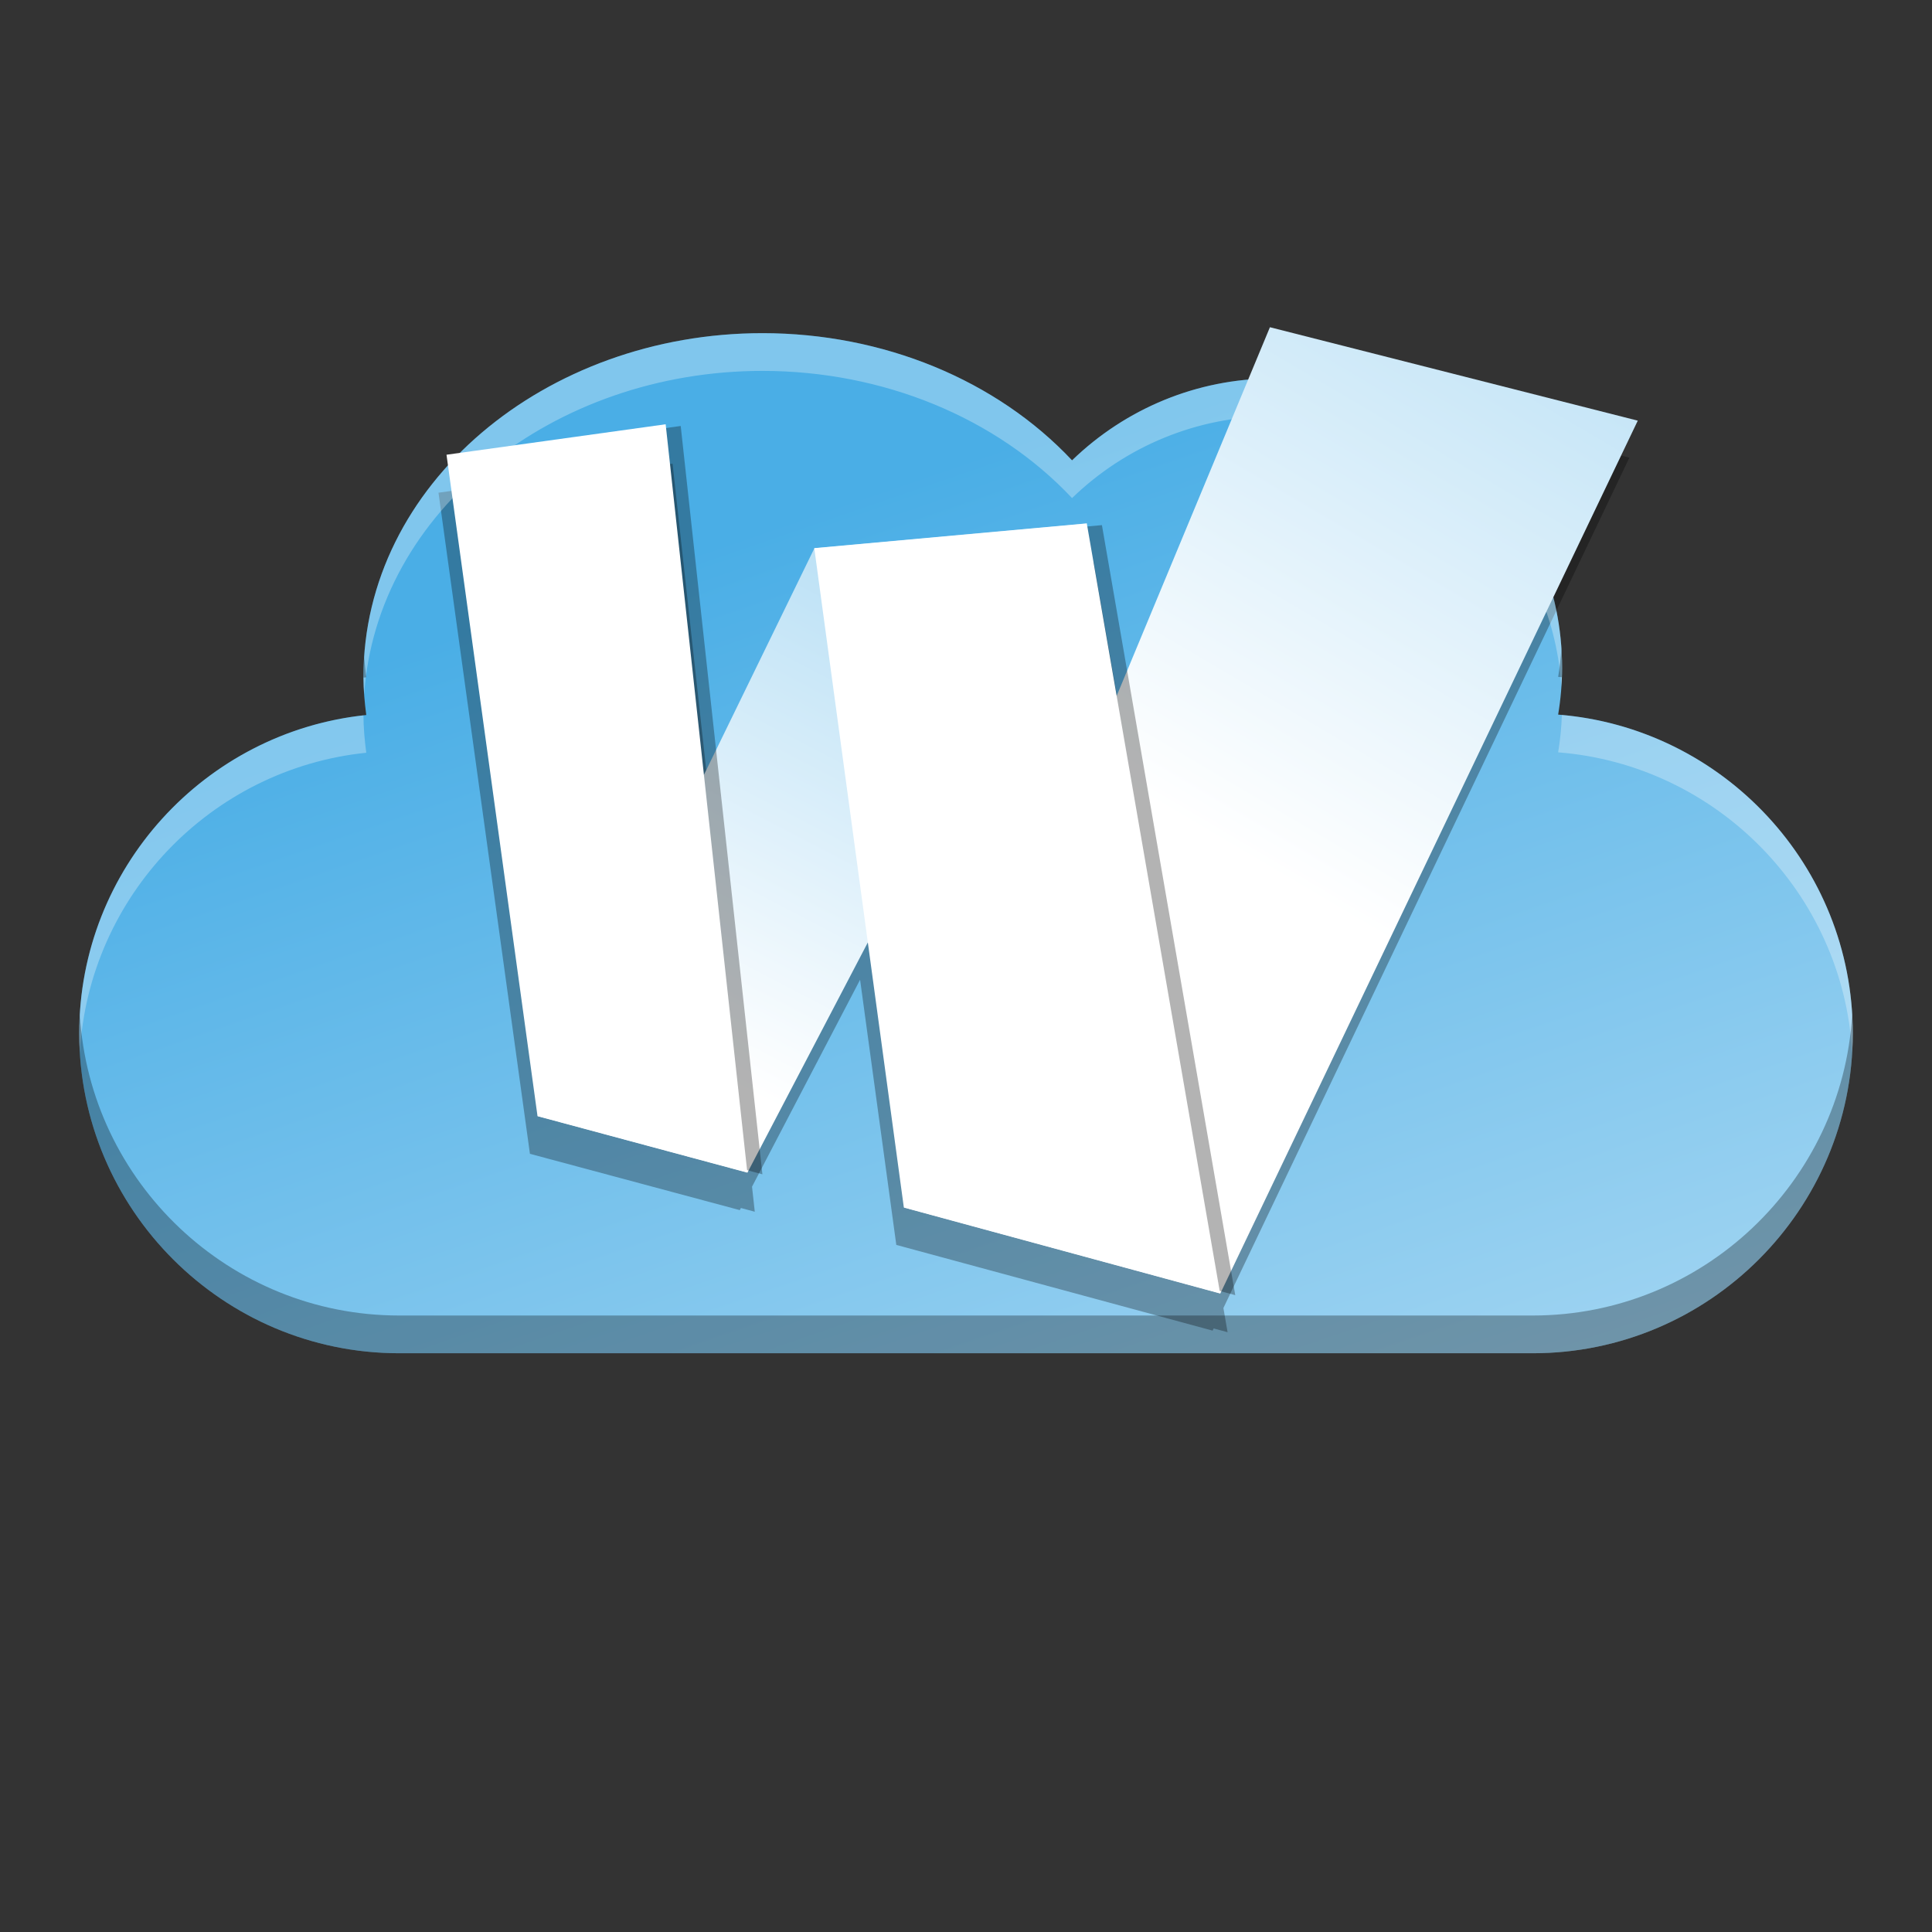
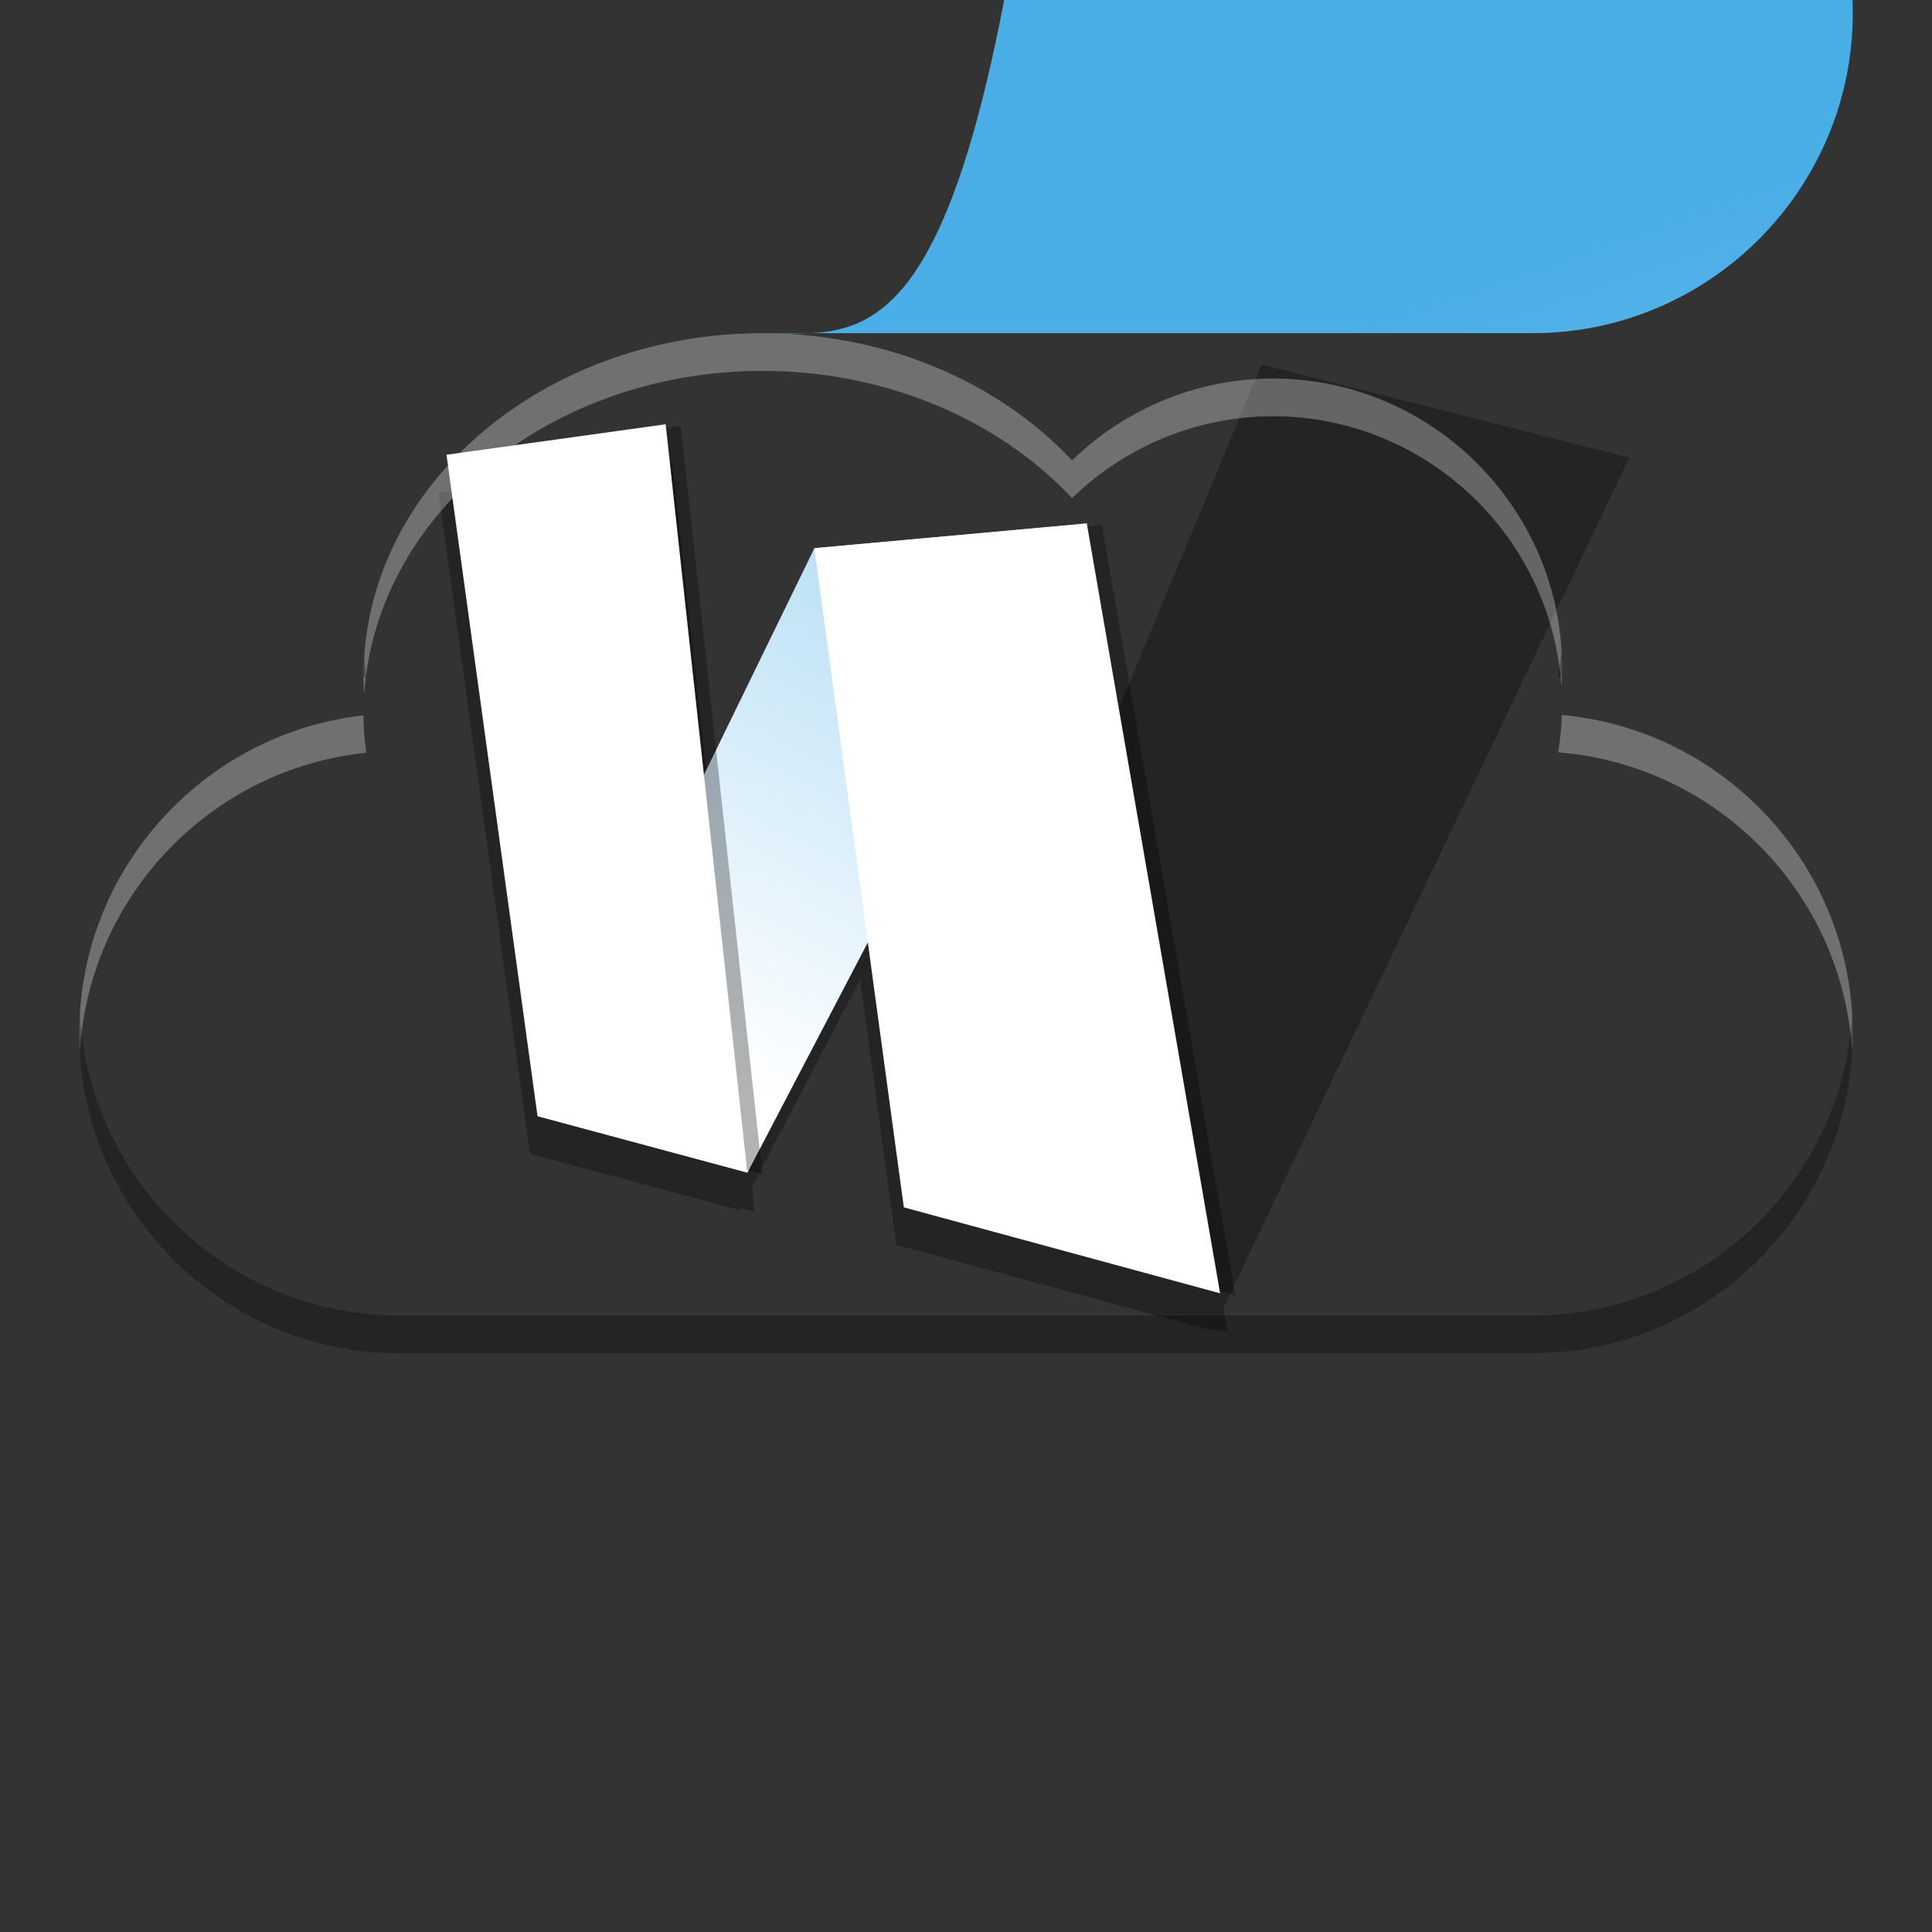
<svg xmlns="http://www.w3.org/2000/svg" xmlns:xlink="http://www.w3.org/1999/xlink" width="512" height="512" version="1.1" viewBox="0 0 384 384">
  <rect x="0" y="0" width="384" height="384" fill="#333333" stroke="none" />
  <defs>
    <linearGradient id="linearGradient1052">
      <stop style="stop-color:#4aaee6" offset="0" />
      <stop style="stop-color:#fefefe" offset="1" />
    </linearGradient>
    <linearGradient id="linearGradient945">
      <stop style="stop-color:#ffffff" offset="0" />
      <stop style="stop-color:rgb(29.019%,68.235%,90.196%)" offset="1" />
    </linearGradient>
    <linearGradient id="linearGradient1037">
      <stop offset="0" style="stop-color:#ffffff" />
      <stop offset="1" style="stop-color:rgb(29.019%,68.235%,90.196%)" />
    </linearGradient>
    <linearGradient id="linearGradient1039" x1="237.783" x2="409.893" y1="198.196" y2="-180.84" gradientTransform="matrix(1.335,0,0,1.335,-64.364,-64.364)" gradientUnits="userSpaceOnUse" xlink:href="#linearGradient945" />
    <linearGradient id="linearGradient1047" x1="126.476" x2="240.085" y1="260.414" y2="-29.599" gradientTransform="matrix(1.335,0,0,1.335,-64.364,-64.364)" gradientUnits="userSpaceOnUse" xlink:href="#linearGradient1037" />
    <linearGradient id="linearGradient1054" x1="122.847" x2="269.288" y1="139.119" y2="565.424" gradientUnits="userSpaceOnUse" xlink:href="#linearGradient1052" />
  </defs>
  <g transform="translate(-69.966)">
    <g transform="translate(69.966,-24.407)">
-       <path style="fill:url(#linearGradient1054);fill-rule:evenodd" d="m 151.566,90.624 c -43.149,0.004 -79.329,30.023 -79.329,68.395 -4e-5,0.014 -4e-5,0.027 0,0.041 0.014,2.497 0.233,4.985 0.561,7.46 -31.98,3.293 -57.05,30.428 -57.05,63.256 0,35.041 28.557,63.599 63.595,63.599 H 304.657 c 35.038,0 63.595,-28.558 63.595,-63.599 0,-33.337 -25.868,-60.751 -58.557,-63.338 0.509,-3.058 0.775,-6.157 0.784,-9.267 10e-6,-0.006 10e-6,-0.013 0,-0.019 0,-31.678 -25.831,-57.513 -57.513,-57.517 h -0.013 c -15.009,0.026 -29.25,5.978 -39.875,16.269 C 198.012,99.873 175.487,90.639 151.57,90.624 h -0.004 z" />
+       <path style="fill:url(#linearGradient1054);fill-rule:evenodd" d="m 151.566,90.624 H 304.657 c 35.038,0 63.595,-28.558 63.595,-63.599 0,-33.337 -25.868,-60.751 -58.557,-63.338 0.509,-3.058 0.775,-6.157 0.784,-9.267 10e-6,-0.006 10e-6,-0.013 0,-0.019 0,-31.678 -25.831,-57.513 -57.513,-57.517 h -0.013 c -15.009,0.026 -29.25,5.978 -39.875,16.269 C 198.012,99.873 175.487,90.639 151.57,90.624 h -0.004 z" />
    </g>
  </g>
  <path style="opacity:0.3;fill:#030303" d="m 250.745,72.454 -28.326,68.273 -5.03,-28.925 -2.877,0.264 -0.101,-0.582 -54.155,4.957 -19.504,40.085 -7.072,-64.368 -2.899,0.406 -0.079,-0.722 -43.55,6.086 18.177,131.401 41.71,11.191 0.22,-0.422 2.758,0.74 -0.546,-4.975 21.478,-41.136 7.198,52.709 62.868,17.036 0.208,-0.435 2.771,0.751 -0.836,-4.806 80.692,-169.018 z" />
  <path style="opacity:0.3;fill:#ffffff;fill-rule:evenodd" d="M 202.088 88.289 C 144.556 88.294 96.316 128.32 96.316 179.482 C 96.316 179.501 96.316 179.519 96.316 179.537 C 96.325 181.05 96.397 182.561 96.506 184.068 C 99.769 135.526 146.603 98.294 202.088 98.289 L 202.094 98.289 C 233.983 98.309 264.016 110.621 284.104 131.996 C 298.27 118.275 317.258 110.339 337.27 110.305 L 337.287 110.305 C 377.817 110.31 411.146 142.027 413.783 181.904 C 413.893 180.28 413.966 178.651 413.971 177.02 C 413.971 177.012 413.971 177.003 413.971 176.994 C 413.971 134.757 379.529 100.311 337.287 100.305 L 337.27 100.305 C 317.258 100.339 298.27 108.275 284.104 121.996 C 264.016 100.621 233.983 88.309 202.094 88.289 L 202.088 88.289 z M 413.914 189.477 C 413.796 192.797 413.47 196.104 412.926 199.375 C 454.888 202.697 488.406 236.704 490.846 278.898 C 490.945 277.219 491.002 275.53 491.002 273.826 C 491.002 229.715 457.029 193.399 413.914 189.477 z M 96.318 189.58 C 54.037 194.315 20.998 230.313 20.998 273.826 C 20.998 275.534 21.056 277.227 21.156 278.91 C 23.55 237.375 56.033 203.709 97.064 199.484 C 96.629 196.198 96.339 192.895 96.318 189.58 z" transform="scale(0.75)" />
  <path style="opacity:0.3;fill-rule:evenodd" d="M 413.783 171.904 C 413.614 174.409 413.337 176.902 412.926 179.375 C 413.257 179.401 413.583 179.446 413.914 179.477 C 413.943 178.658 413.968 177.839 413.971 177.02 C 413.971 177.012 413.971 177.003 413.971 176.994 C 413.971 175.282 413.895 173.589 413.783 171.904 z M 96.506 174.068 C 96.385 175.859 96.316 177.662 96.316 179.482 C 96.316 179.501 96.316 179.519 96.316 179.537 C 96.316 179.551 96.318 179.566 96.318 179.58 C 96.568 179.552 96.814 179.51 97.064 179.484 C 96.826 177.684 96.637 175.878 96.506 174.068 z M 490.846 268.898 C 488.208 313.272 451.223 348.625 406.209 348.625 L 105.791 348.625 C 60.781 348.625 23.8 313.278 21.156 268.91 C 21.062 270.539 20.998 272.175 20.998 273.826 C 20.998 320.548 59.074 358.625 105.791 358.625 L 406.209 358.625 C 452.926 358.625 491.002 320.548 491.002 273.826 C 491.002 272.171 490.94 270.531 490.846 268.898 z" transform="scale(0.75)" />
  <g transform="matrix(0.662,0.071,-0.071,0.662,73.286,227.705)">
    <g transform="translate(-14.644,-319.411)">
      <path style="fill:url(#linearGradient1047)" d="M 127.909,127.909 63.818,305.296 127.909,315.378 208.023,111.886 Z" />
-       <path style="fill:url(#linearGradient1039)" d="M 256.091,47.795 175.482,320.761 272.114,336.205 368.25,63.818 Z" />
      <g transform="translate(-149.331,6.136)">
        <path style="opacity:0.3" d="m 169.581,105.751 48.068,193.41 64.091,10.082 L 233.672,89.728 Z" />
        <path style="opacity:0.3" d="m 281.74,121.773 47.573,192.852 96.632,15.444 -64.091,-224.318 z" />
      </g>
      <g transform="matrix(1.335,0,0,1.335,-64.364,-64.364)">
        <path d="m 60,132 36,144.852 48,7.551 L 108,120 Z" style="fill:#ffffff" />
        <path d="M 144,144 179.629,288.434 252,300 204,132 Z" style="fill:#ffffff" />
      </g>
    </g>
  </g>
</svg>